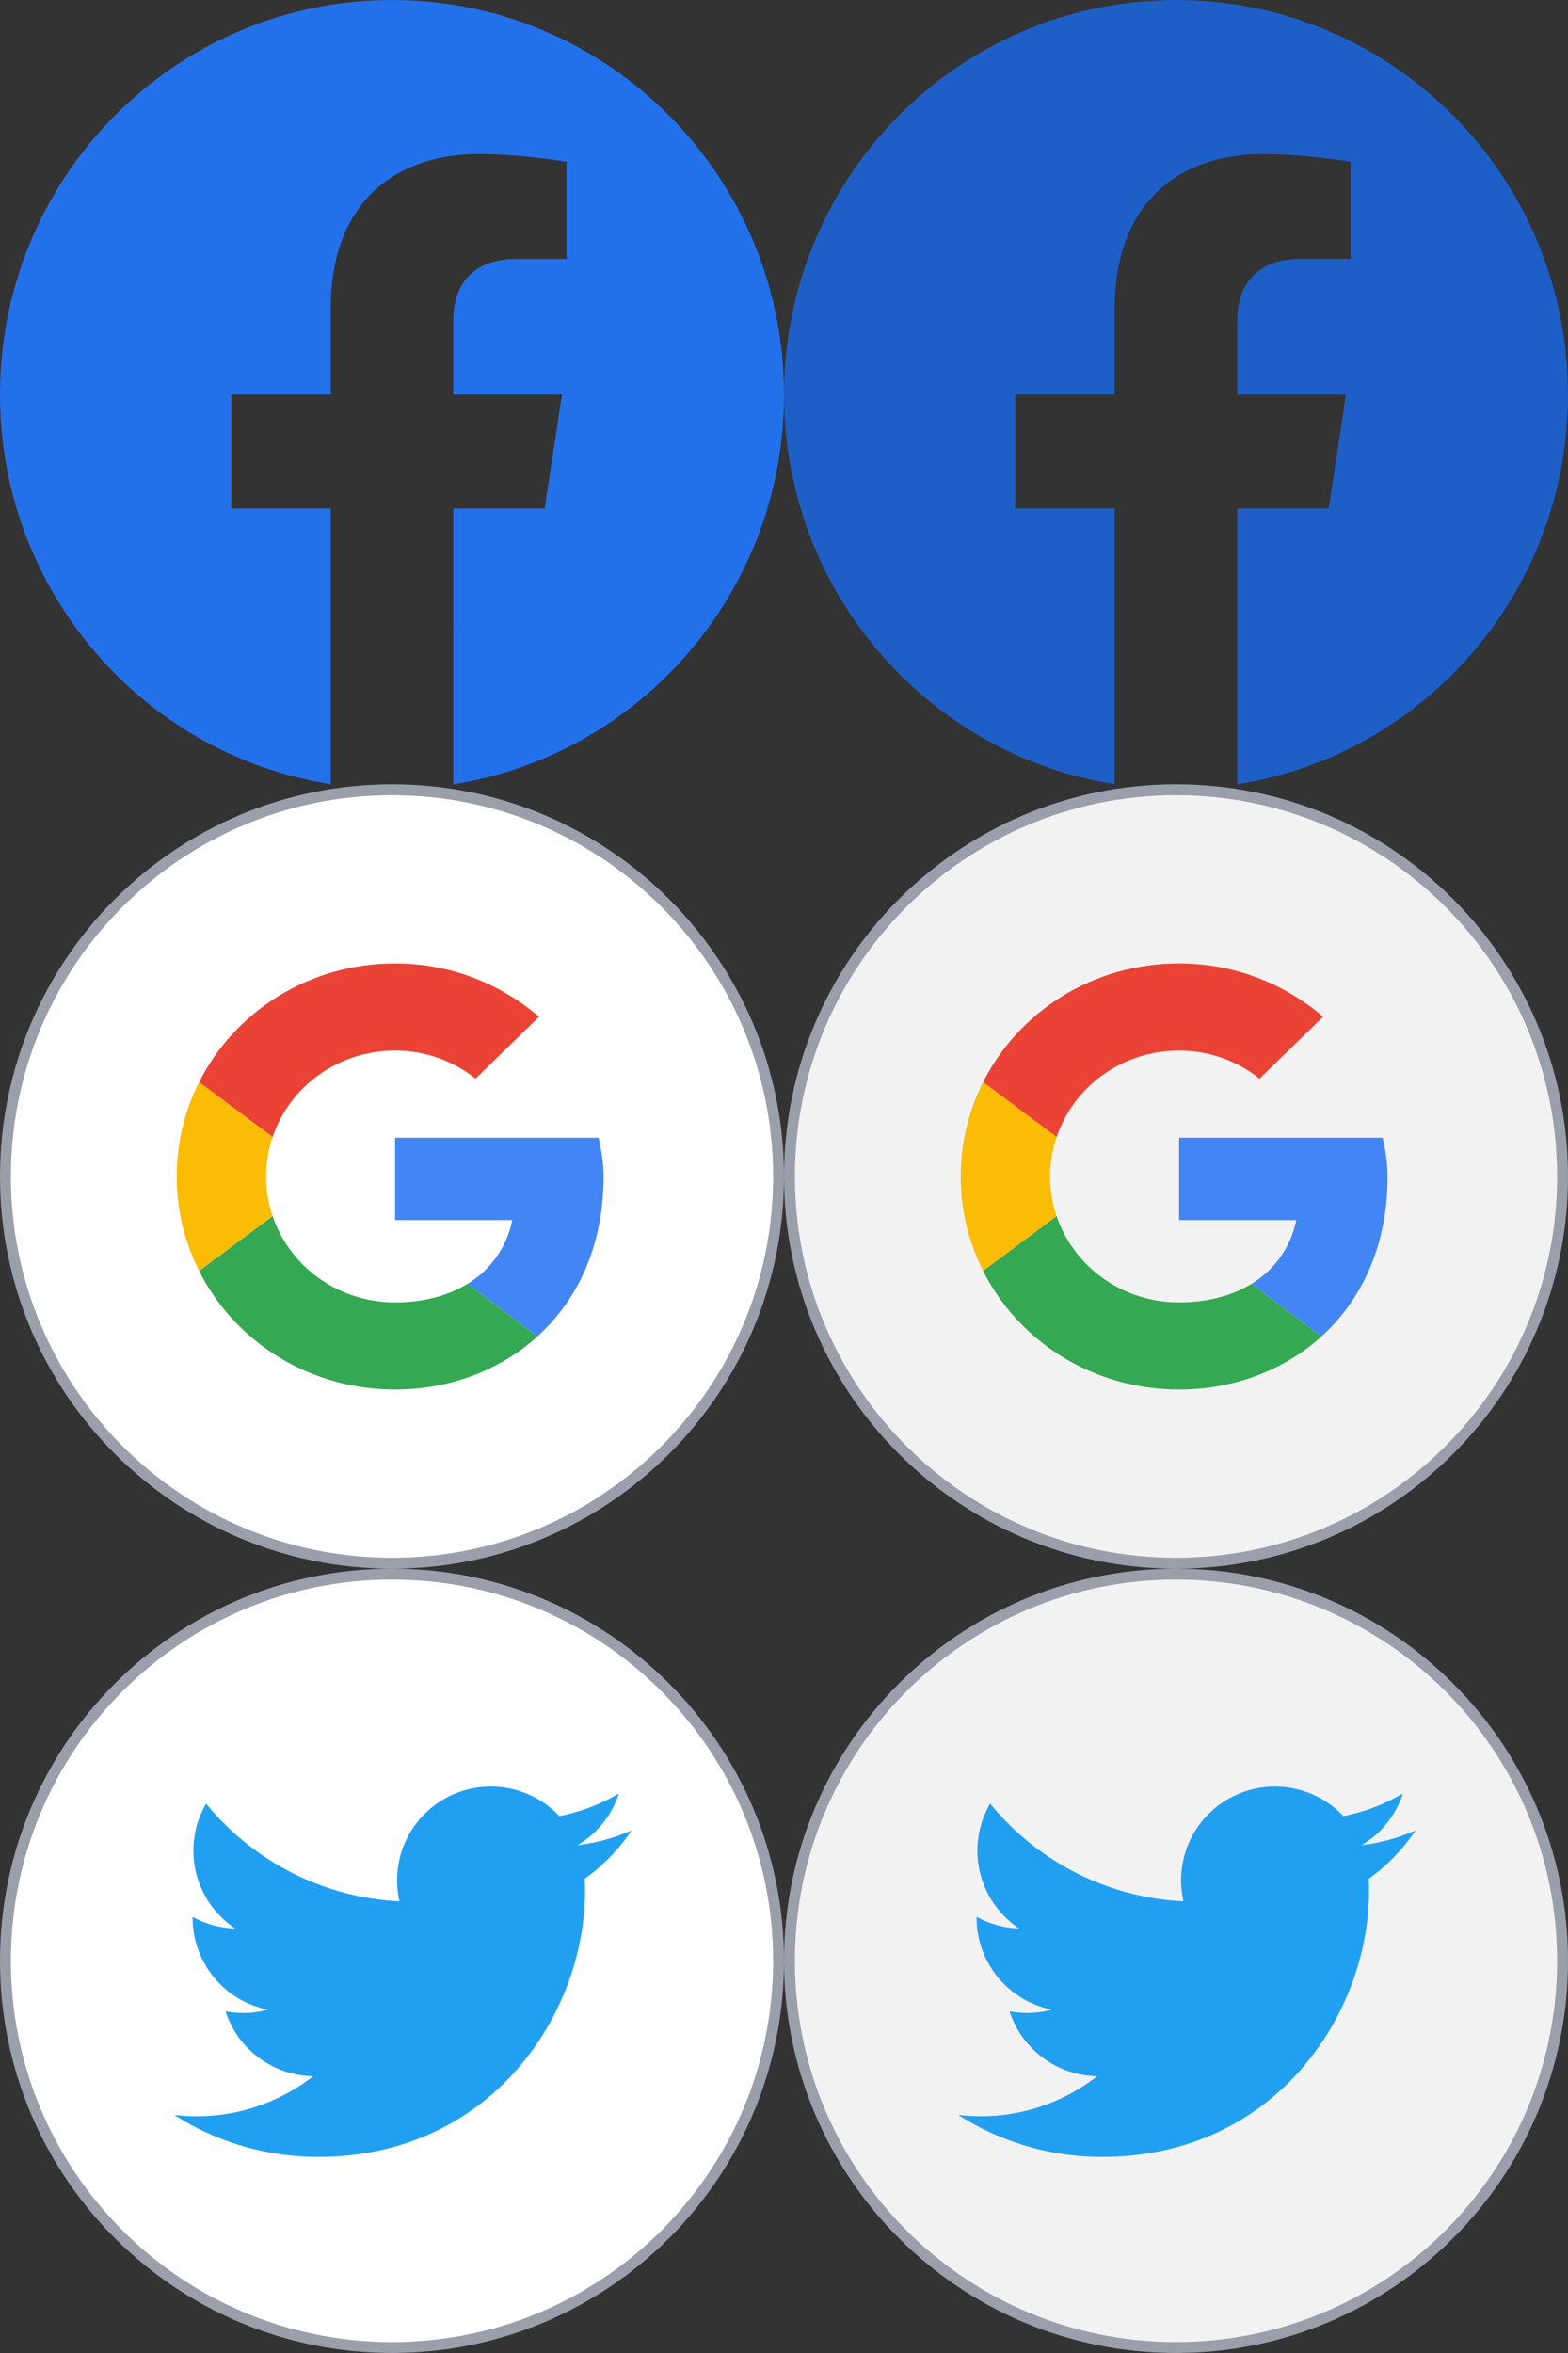
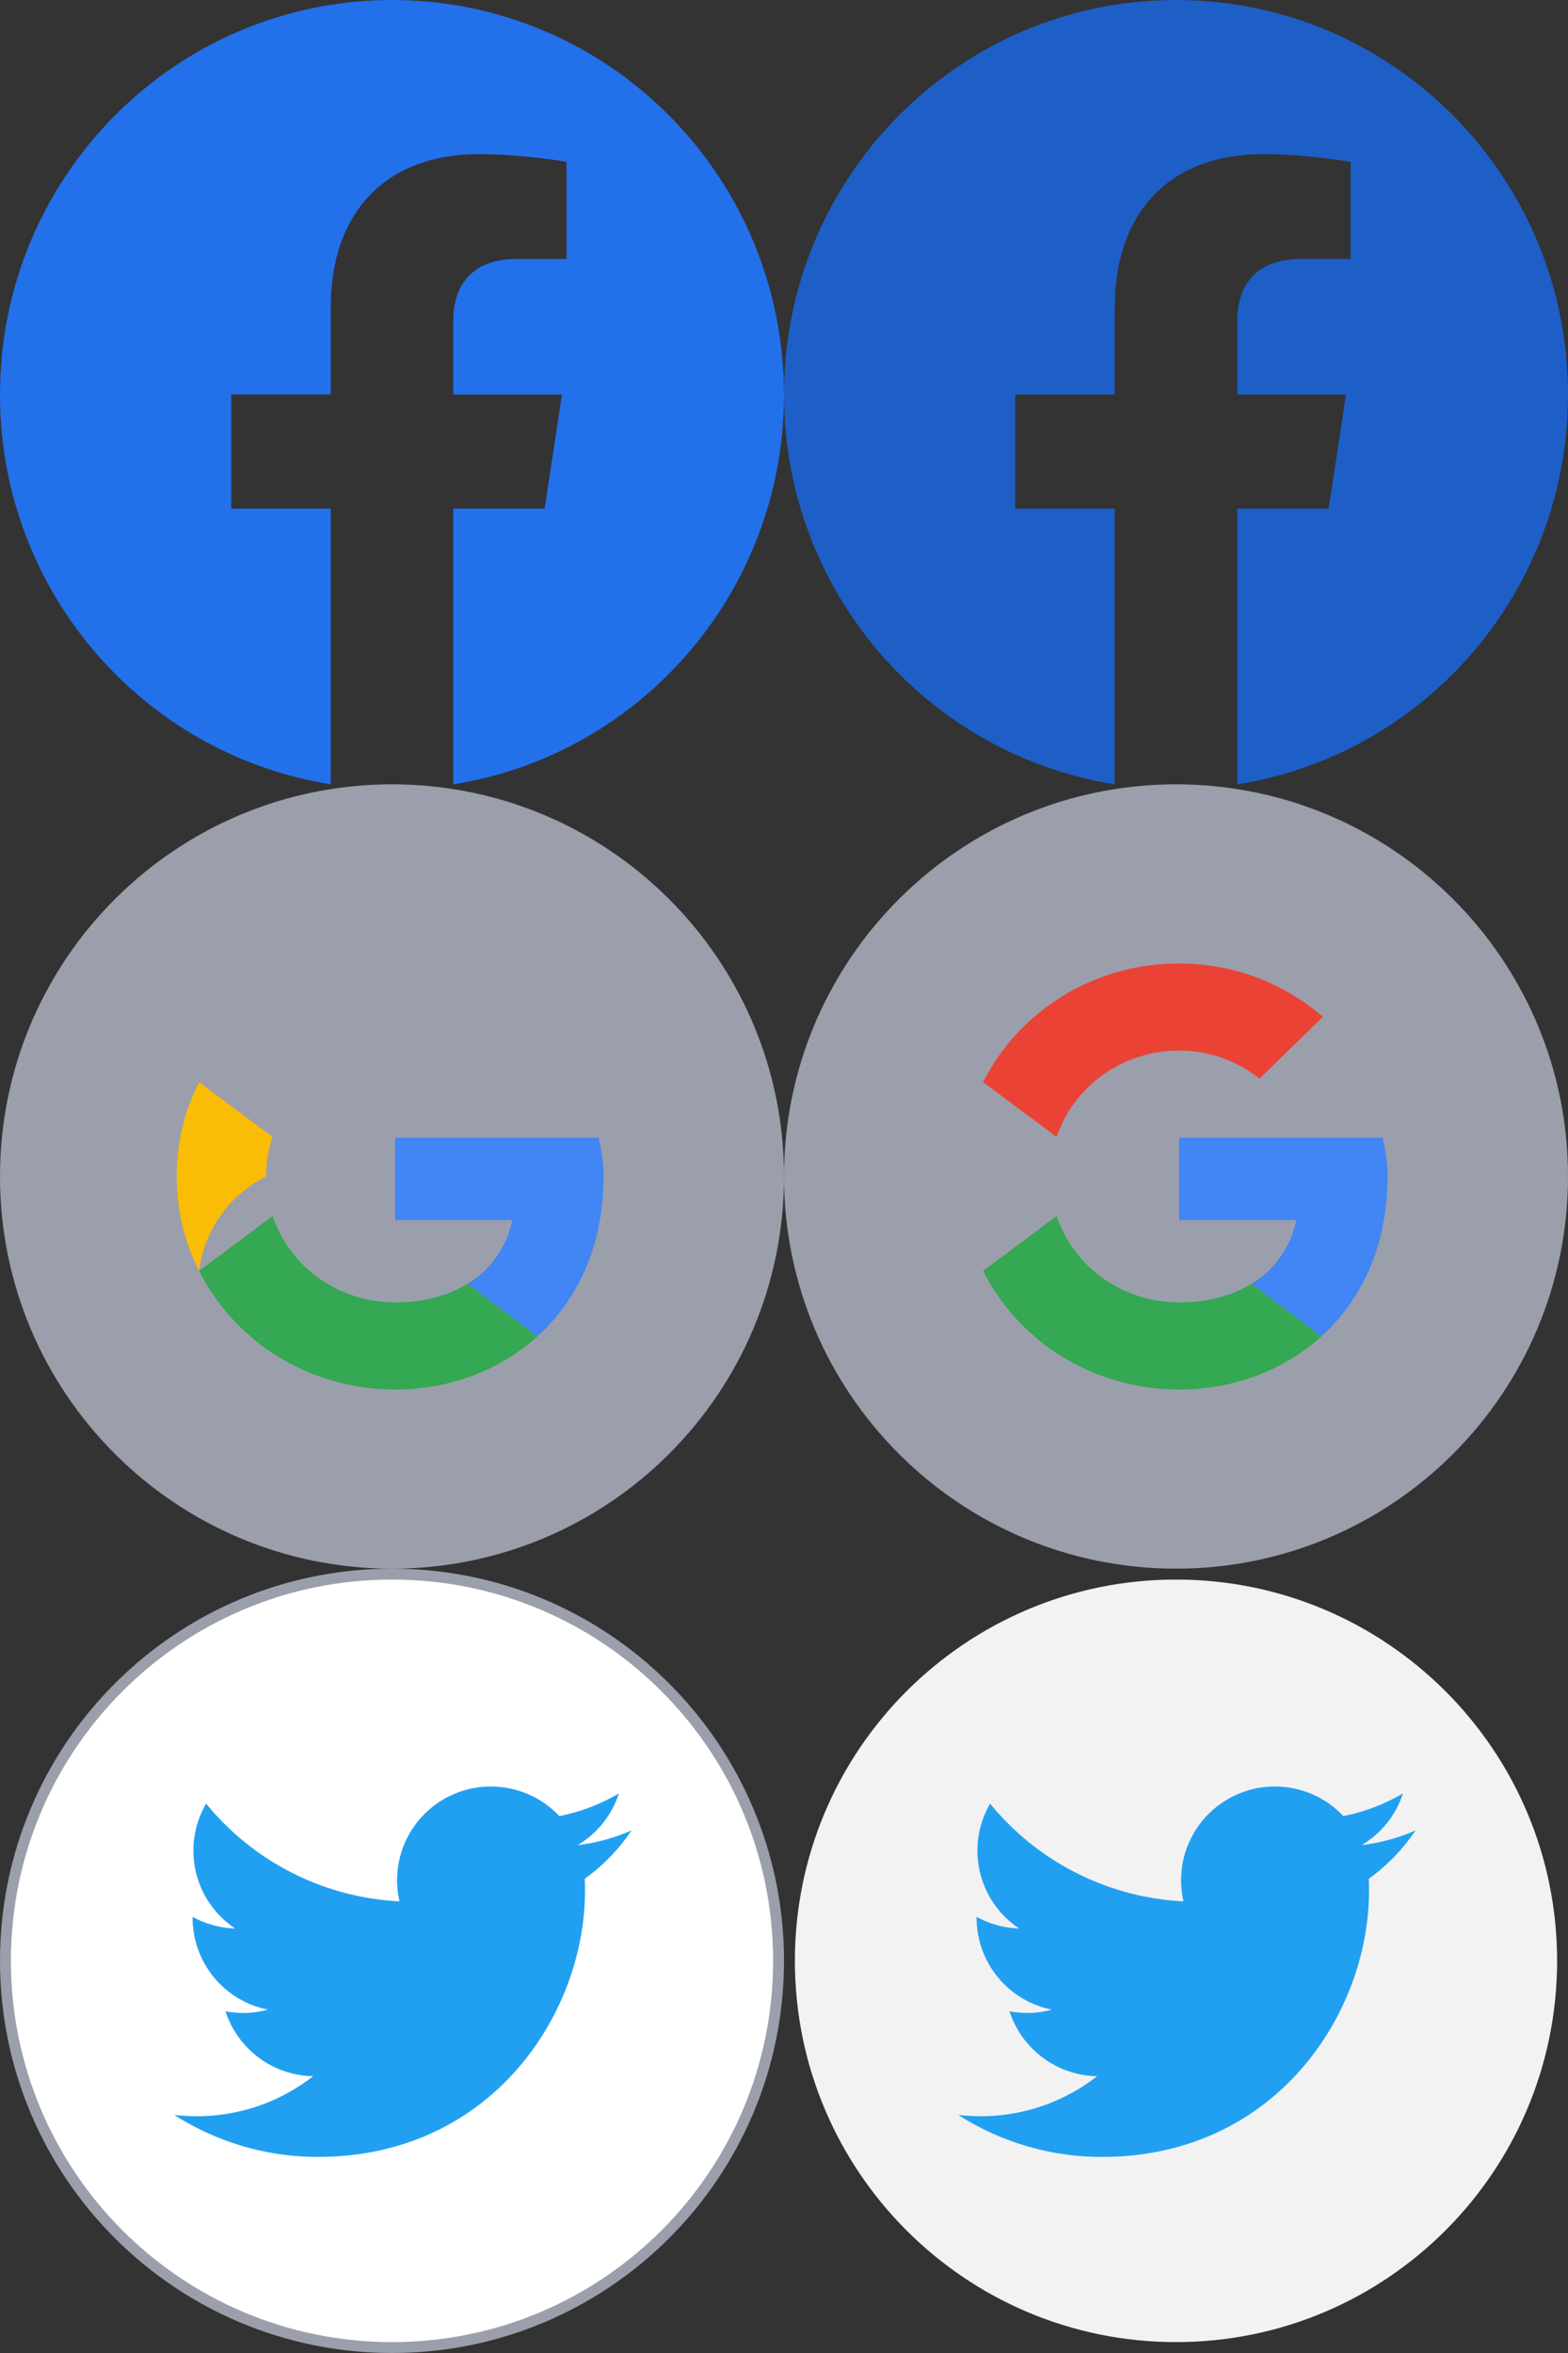
<svg xmlns="http://www.w3.org/2000/svg" width="72" height="108">
  <rect width="100%" height="100%" fill="#333333" stroke="none" />
  <g fill="none">
    <path d="M18 36c9.94 0 18 8.06 18 18s-8.06 18-18 18S0 63.94 0 54s8.06-18 18-18z" fill="#9B9FAB" />
-     <path d="M18 36.5C8.336 36.5.5 44.336.5 54S8.336 71.5 18 71.5 35.5 63.664 35.5 54 27.664 36.5 18 36.5z" fill="#FFF" />
-     <path d="M12.216 54c0-.635.109-1.244.3-1.815l-3.374-2.517A9.585 9.585 0 0 0 8.114 54c0 1.557.37 3.025 1.027 4.328l3.372-2.52A5.66 5.66 0 0 1 12.216 54" fill="#FBBC05" />
-     <path d="M18.142 48.222c1.413 0 2.689.489 3.692 1.289l2.917-2.844c-1.777-1.511-4.056-2.445-6.609-2.445-3.962 0-7.368 2.213-9 5.446l3.376 2.517c.778-2.305 2.994-3.963 5.624-3.963" fill="#EA4335" />
+     <path d="M12.216 54c0-.635.109-1.244.3-1.815l-3.374-2.517A9.585 9.585 0 0 0 8.114 54c0 1.557.37 3.025 1.027 4.328A5.66 5.66 0 0 1 12.216 54" fill="#FBBC05" />
    <path d="M18.142 59.778c-2.631 0-4.847-1.658-5.625-3.963l-3.375 2.517c1.63 3.233 5.037 5.446 9 5.446 2.446 0 4.78-.848 6.534-2.437l-3.204-2.419c-.904.556-2.042.856-3.33.856" fill="#34A853" />
    <path d="M27.714 54c0-.578-.092-1.2-.228-1.778h-9.344V56h5.378a4.4 4.4 0 0 1-2.047 2.922l3.203 2.419c1.84-1.669 3.038-4.154 3.038-7.341" fill="#4285F4" />
    <path d="M35.998 18.11C35.998 8.109 27.94 0 18 0 8.06 0 0 8.108 0 18.11c0 9.038 6.582 16.53 15.187 17.888V23.345h-4.57v-5.236h4.57V14.12c0-4.54 2.688-7.046 6.798-7.046 1.97 0 4.03.353 4.03.353v4.457h-2.269c-2.235 0-2.933 1.396-2.933 2.828v3.399h4.993l-.798 5.235h-4.195V36C29.418 34.642 36 27.15 36 18.11h-.002z" fill="#2370EB" />
    <path d="M18 72c9.94 0 18 8.06 18 18s-8.06 18-18 18S0 99.94 0 90s8.06-18 18-18z" fill="#9B9FAB" />
    <path d="M18 72.5C8.336 72.5.5 80.336.5 90s7.836 17.5 17.5 17.5S35.5 99.664 35.5 90 27.664 72.5 18 72.5z" fill="#FFF" />
    <path d="M29 84.013a8.643 8.643 0 0 1-2.474.675 4.3 4.3 0 0 0 1.894-2.373 8.627 8.627 0 0 1-2.737 1.04A4.307 4.307 0 0 0 22.54 82a4.3 4.3 0 0 0-4.196 5.269 12.246 12.246 0 0 1-8.88-4.485 4.288 4.288 0 0 0 1.334 5.731 4.324 4.324 0 0 1-1.954-.535v.052A4.296 4.296 0 0 0 12.3 92.24a4.208 4.208 0 0 1-1.135.152 4.29 4.29 0 0 1-.81-.077 4.306 4.306 0 0 0 4.024 2.98 8.663 8.663 0 0 1-5.351 1.837c-.348 0-.691-.02-1.028-.06A12.24 12.24 0 0 0 14.604 99c7.926 0 12.258-6.538 12.258-12.21 0-.187-.003-.373-.011-.556A8.715 8.715 0 0 0 29 84.013" fill="#21A0F2" />
    <path d="M54 36c9.94 0 18 8.06 18 18s-8.06 18-18 18-18-8.06-18-18 8.06-18 18-18z" fill="#9B9FAB" />
-     <path d="M54 36.5c-9.664 0-17.5 7.836-17.5 17.5S44.336 71.5 54 71.5 71.5 63.664 71.5 54 63.664 36.5 54 36.5z" fill="#F2F2F2" />
-     <path d="M48.216 54c0-.635.109-1.244.3-1.815l-3.374-2.517A9.585 9.585 0 0 0 44.114 54c0 1.557.37 3.025 1.027 4.328l3.372-2.52A5.66 5.66 0 0 1 48.216 54" fill="#FBBC05" />
    <path d="M54.142 48.222c1.413 0 2.689.489 3.692 1.289l2.917-2.844c-1.777-1.511-4.056-2.445-6.609-2.445-3.962 0-7.368 2.213-9 5.446l3.376 2.517c.778-2.305 2.994-3.963 5.624-3.963" fill="#EA4335" />
    <path d="M54.142 59.778c-2.631 0-4.847-1.658-5.625-3.963l-3.375 2.517c1.63 3.233 5.037 5.446 9 5.446 2.446 0 4.78-.848 6.534-2.437l-3.204-2.419c-.904.556-2.042.856-3.33.856" fill="#34A853" />
    <path d="M63.714 54c0-.578-.092-1.2-.228-1.778h-9.344V56h5.378a4.4 4.4 0 0 1-2.047 2.922l3.203 2.419c1.84-1.669 3.038-4.154 3.038-7.341" fill="#4285F4" />
    <path d="M71.999 18.11c0-10.002-8.059-18.11-18-18.11C44.06 0 36 8.108 36 18.11c0 9.038 6.582 16.53 15.187 17.888V23.345h-4.57v-5.236h4.57V14.12c0-4.54 2.688-7.046 6.798-7.046 1.97 0 4.03.353 4.03.353v4.457h-2.269c-2.235 0-2.933 1.396-2.933 2.828v3.399h4.993l-.798 5.235h-4.195V36C65.418 34.642 72 27.15 72 18.11h-.001z" fill="#1D5FC7" />
-     <path d="M54 72c9.94 0 18 8.06 18 18s-8.06 18-18 18-18-8.06-18-18 8.06-18 18-18z" fill="#9B9FAB" />
    <path d="M54 72.5c-9.664 0-17.5 7.836-17.5 17.5s7.836 17.5 17.5 17.5S71.5 99.664 71.5 90 63.664 72.5 54 72.5z" fill="#F2F2F2" />
    <path d="M65 84.013a8.643 8.643 0 0 1-2.474.675 4.3 4.3 0 0 0 1.894-2.373 8.627 8.627 0 0 1-2.737 1.04A4.307 4.307 0 0 0 58.54 82a4.3 4.3 0 0 0-4.196 5.269 12.246 12.246 0 0 1-8.88-4.485 4.288 4.288 0 0 0 1.334 5.731 4.324 4.324 0 0 1-1.954-.535v.052A4.296 4.296 0 0 0 48.3 92.24a4.208 4.208 0 0 1-1.135.152 4.29 4.29 0 0 1-.81-.077 4.306 4.306 0 0 0 4.024 2.98 8.663 8.663 0 0 1-5.351 1.837c-.348 0-.691-.02-1.028-.06A12.24 12.24 0 0 0 50.604 99c7.926 0 12.258-6.538 12.258-12.21 0-.187-.003-.373-.011-.556A8.715 8.715 0 0 0 65 84.013" fill="#21A0F2" />
  </g>
</svg>